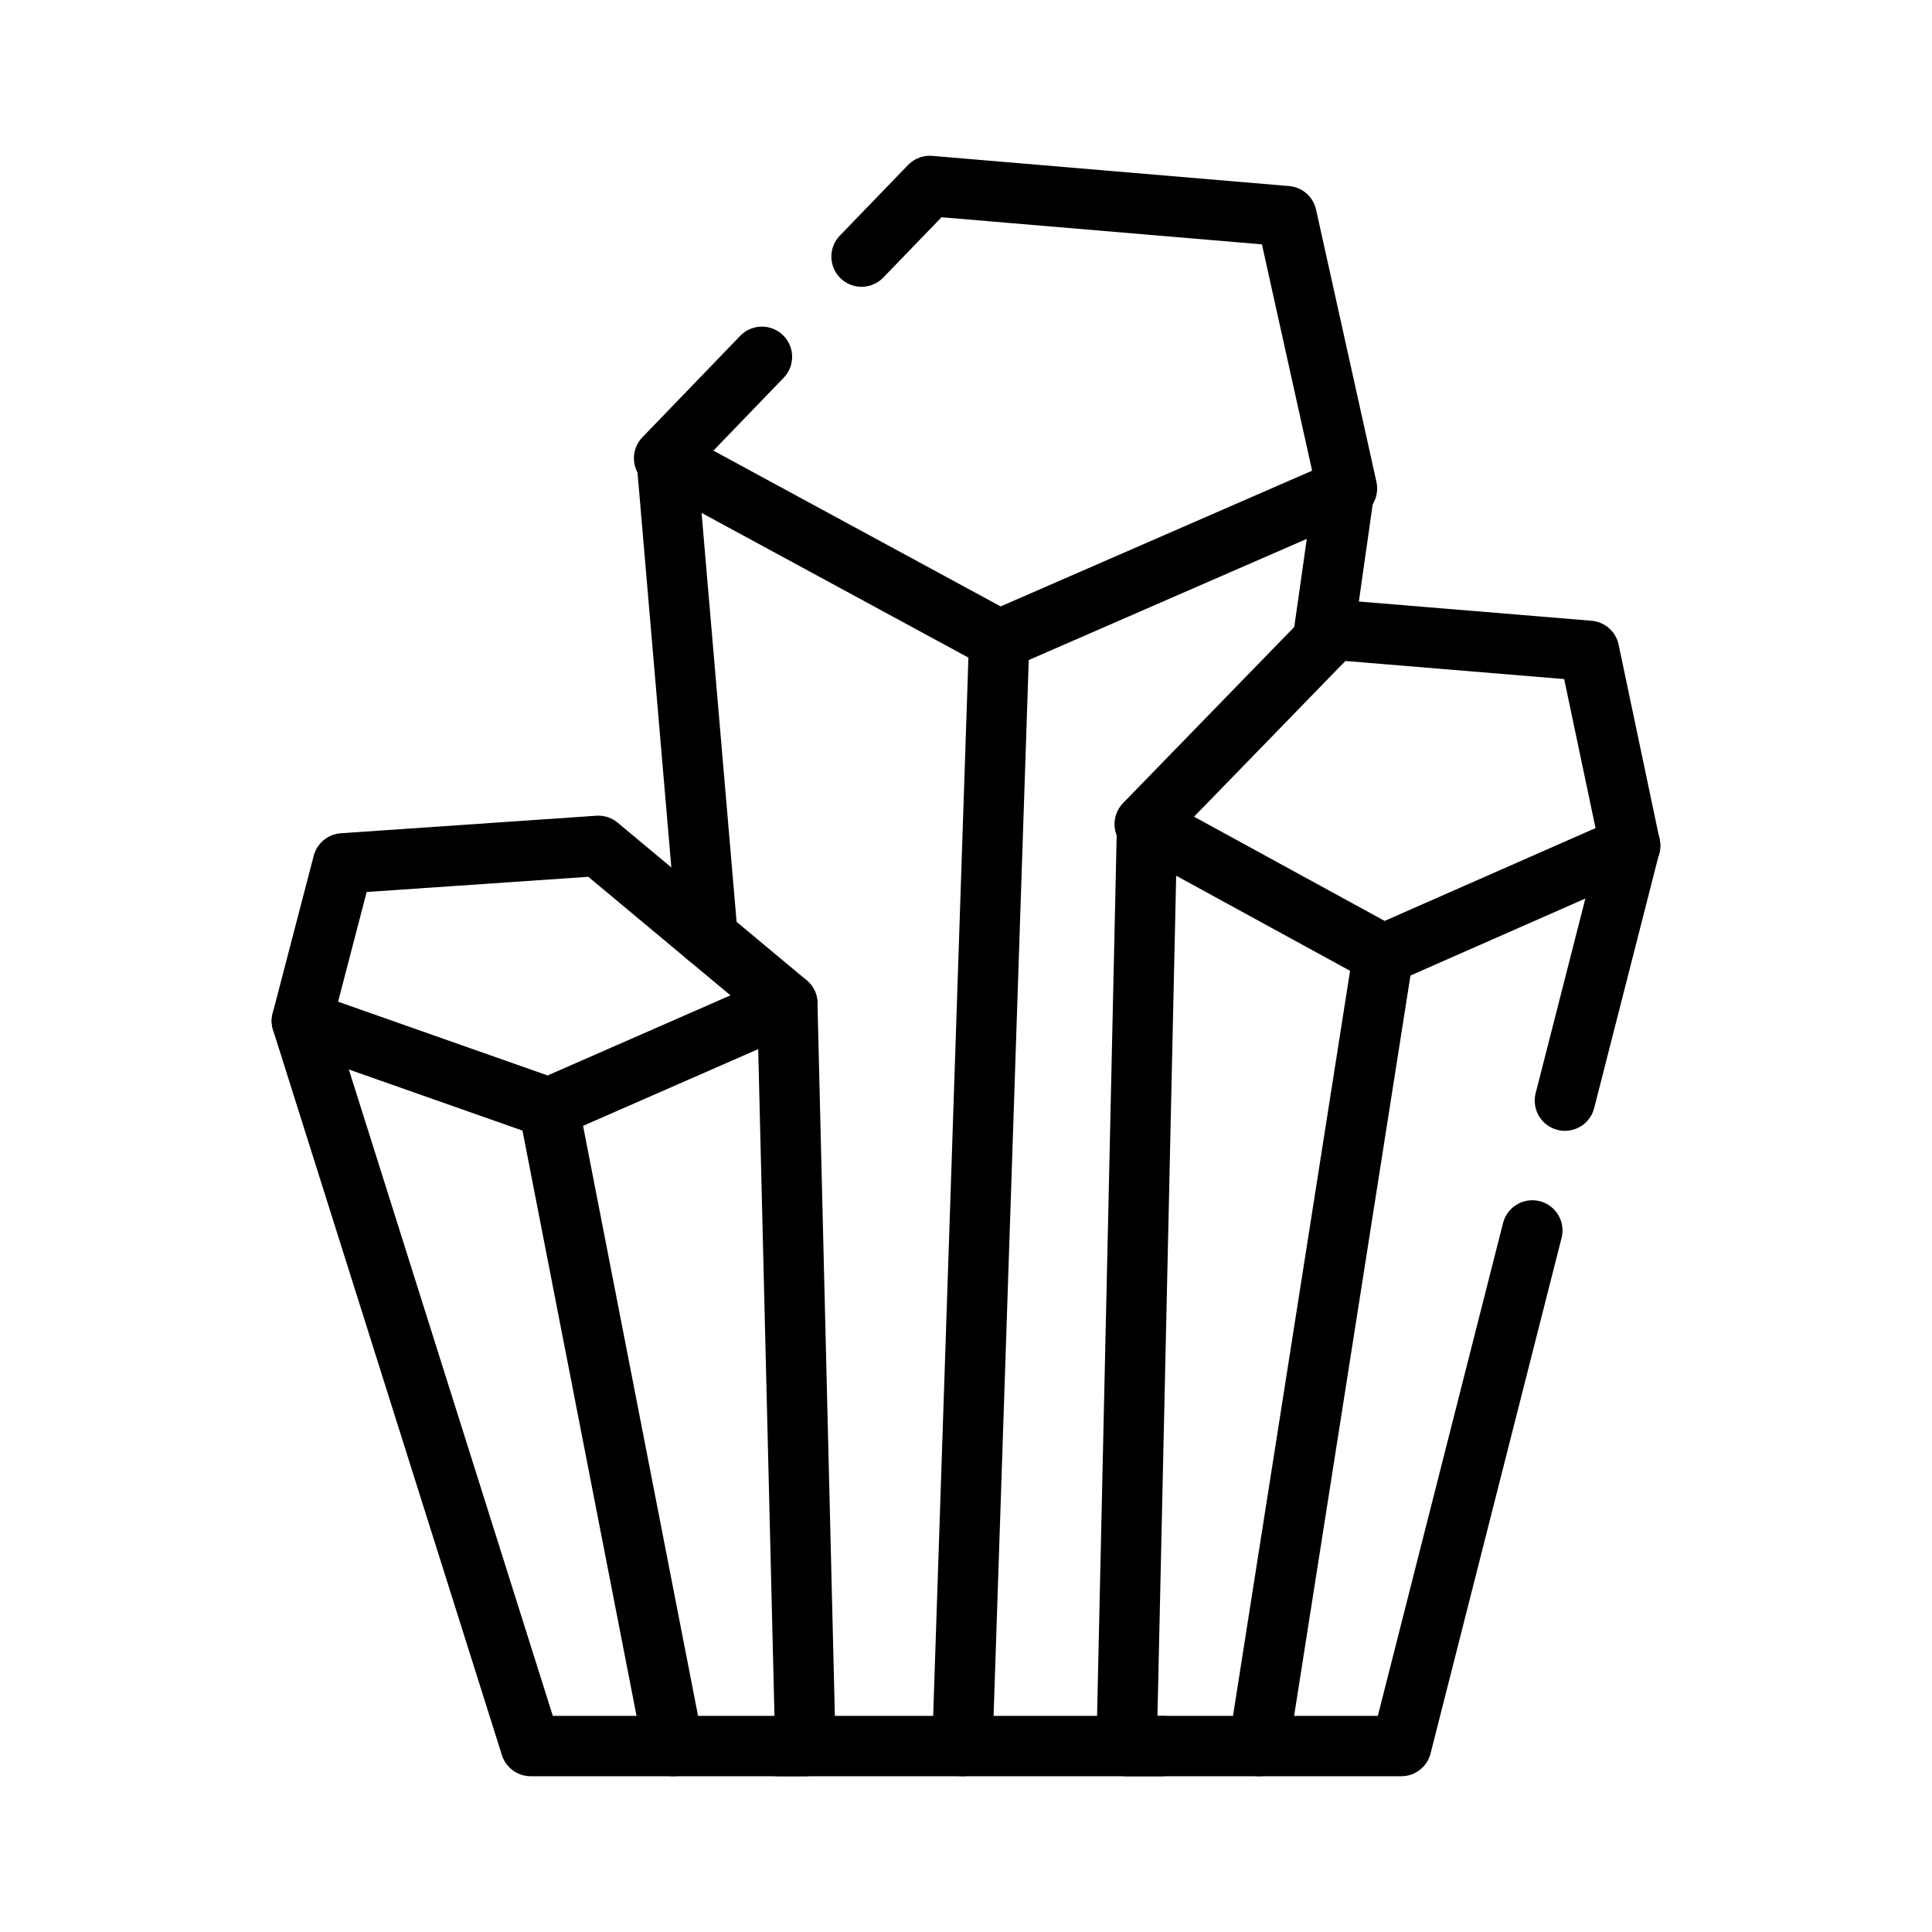
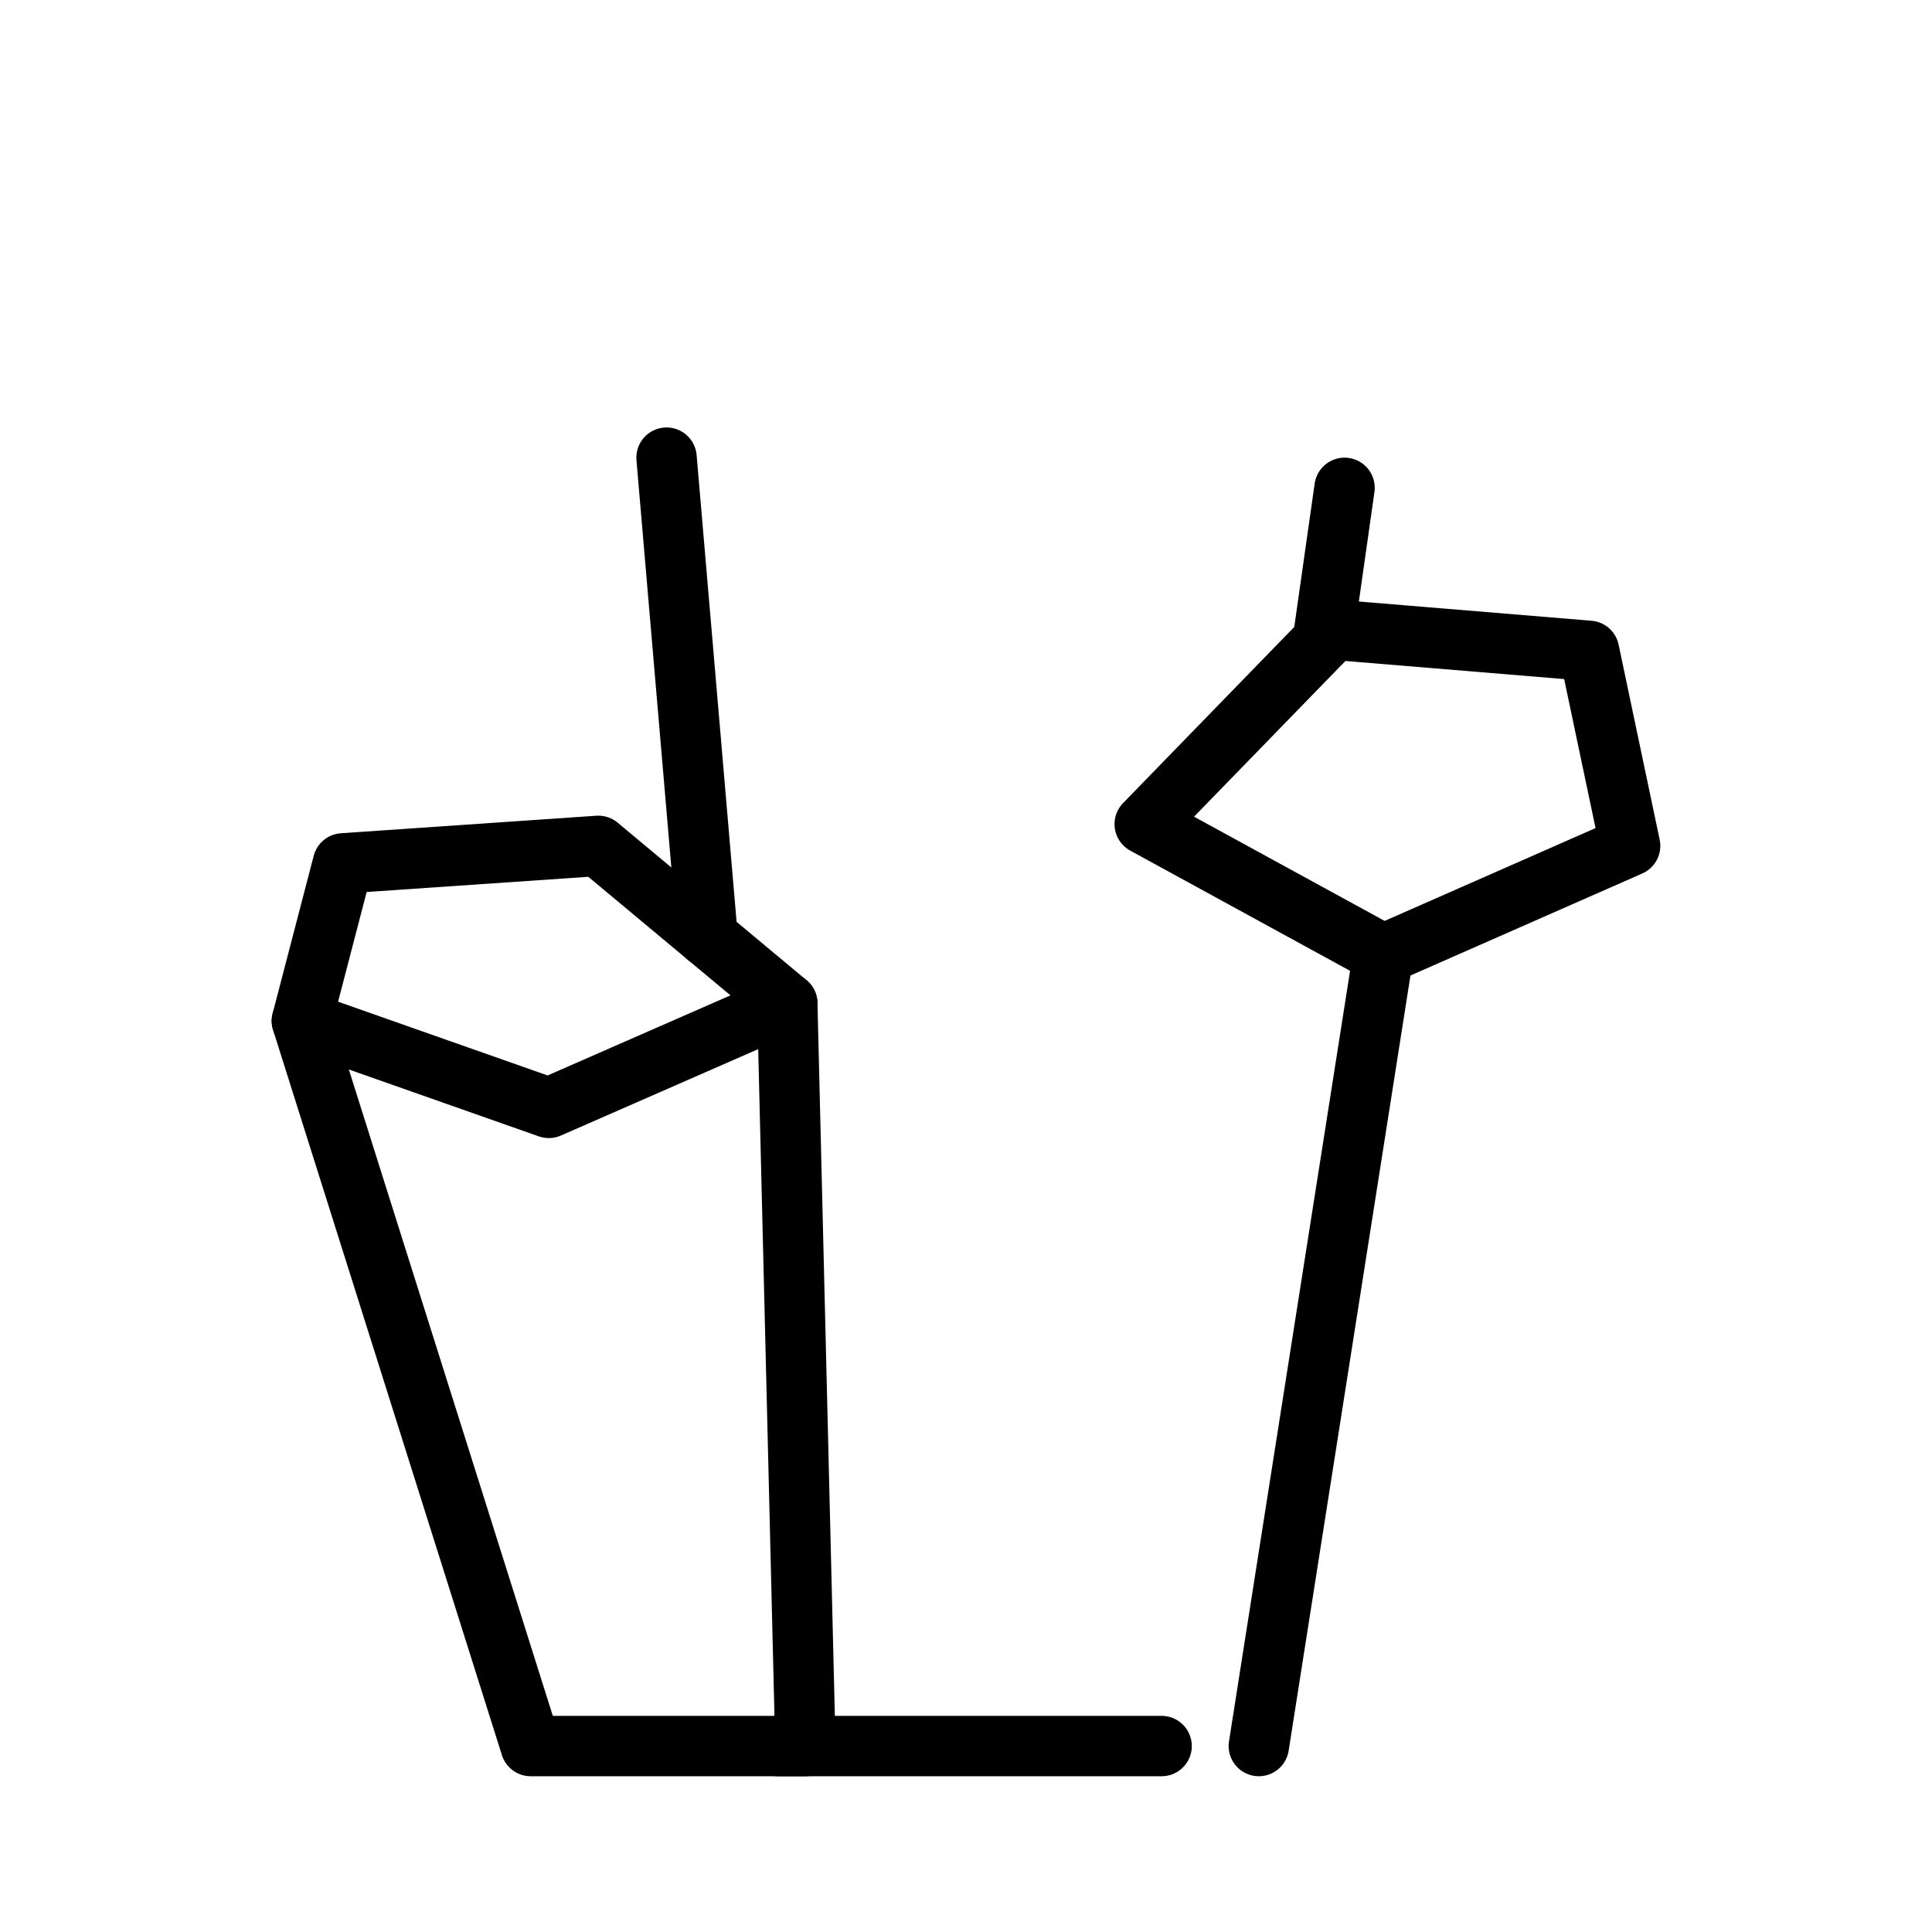
<svg xmlns="http://www.w3.org/2000/svg" id="Layer_1" data-name="Layer 1" viewBox="0 0 32 32">
  <defs>
    <style>.cls-1{fill:none;stroke:#000;stroke-linecap:round;stroke-linejoin:round;}</style>
  </defs>
-   <path class="cls-1" d="M14.27,4.25,15.4,3.08l5.91.5,1,4.51L16.55,10.6,11,7.59l1.62-1.68" />
  <polyline class="cls-1" points="12.89 28.92 14.81 28.92 18.65 28.92 19.24 28.92" />
  <line class="cls-1" x1="11.72" y1="15.52" x2="11.04" y2="7.58" />
  <line class="cls-1" x1="22.27" y1="8.08" x2="21.91" y2="10.61" />
-   <line class="cls-1" x1="16.55" y1="10.6" x2="15.94" y2="28.92" />
  <polygon class="cls-1" points="22.09 10.43 26.32 10.78 27 14.01 22.91 15.81 18.96 13.65 22.09 10.43" />
-   <path class="cls-1" d="M27,14l-1.08,4.23" />
-   <path class="cls-1" d="M25.38,20.38l-2.17,8.54H18.66L19,13.65" />
  <line class="cls-1" x1="22.91" y1="15.81" x2="20.85" y2="28.92" />
  <polygon class="cls-1" points="9.91 14.01 5.68 14.3 5 16.91 9.09 18.35 13.04 16.62 9.91 14.01" />
  <polyline class="cls-1" points="5 16.91 8.79 28.92 13.34 28.92 13.04 16.62" />
-   <line class="cls-1" x1="9.09" y1="18.35" x2="11.15" y2="28.92" />
</svg>